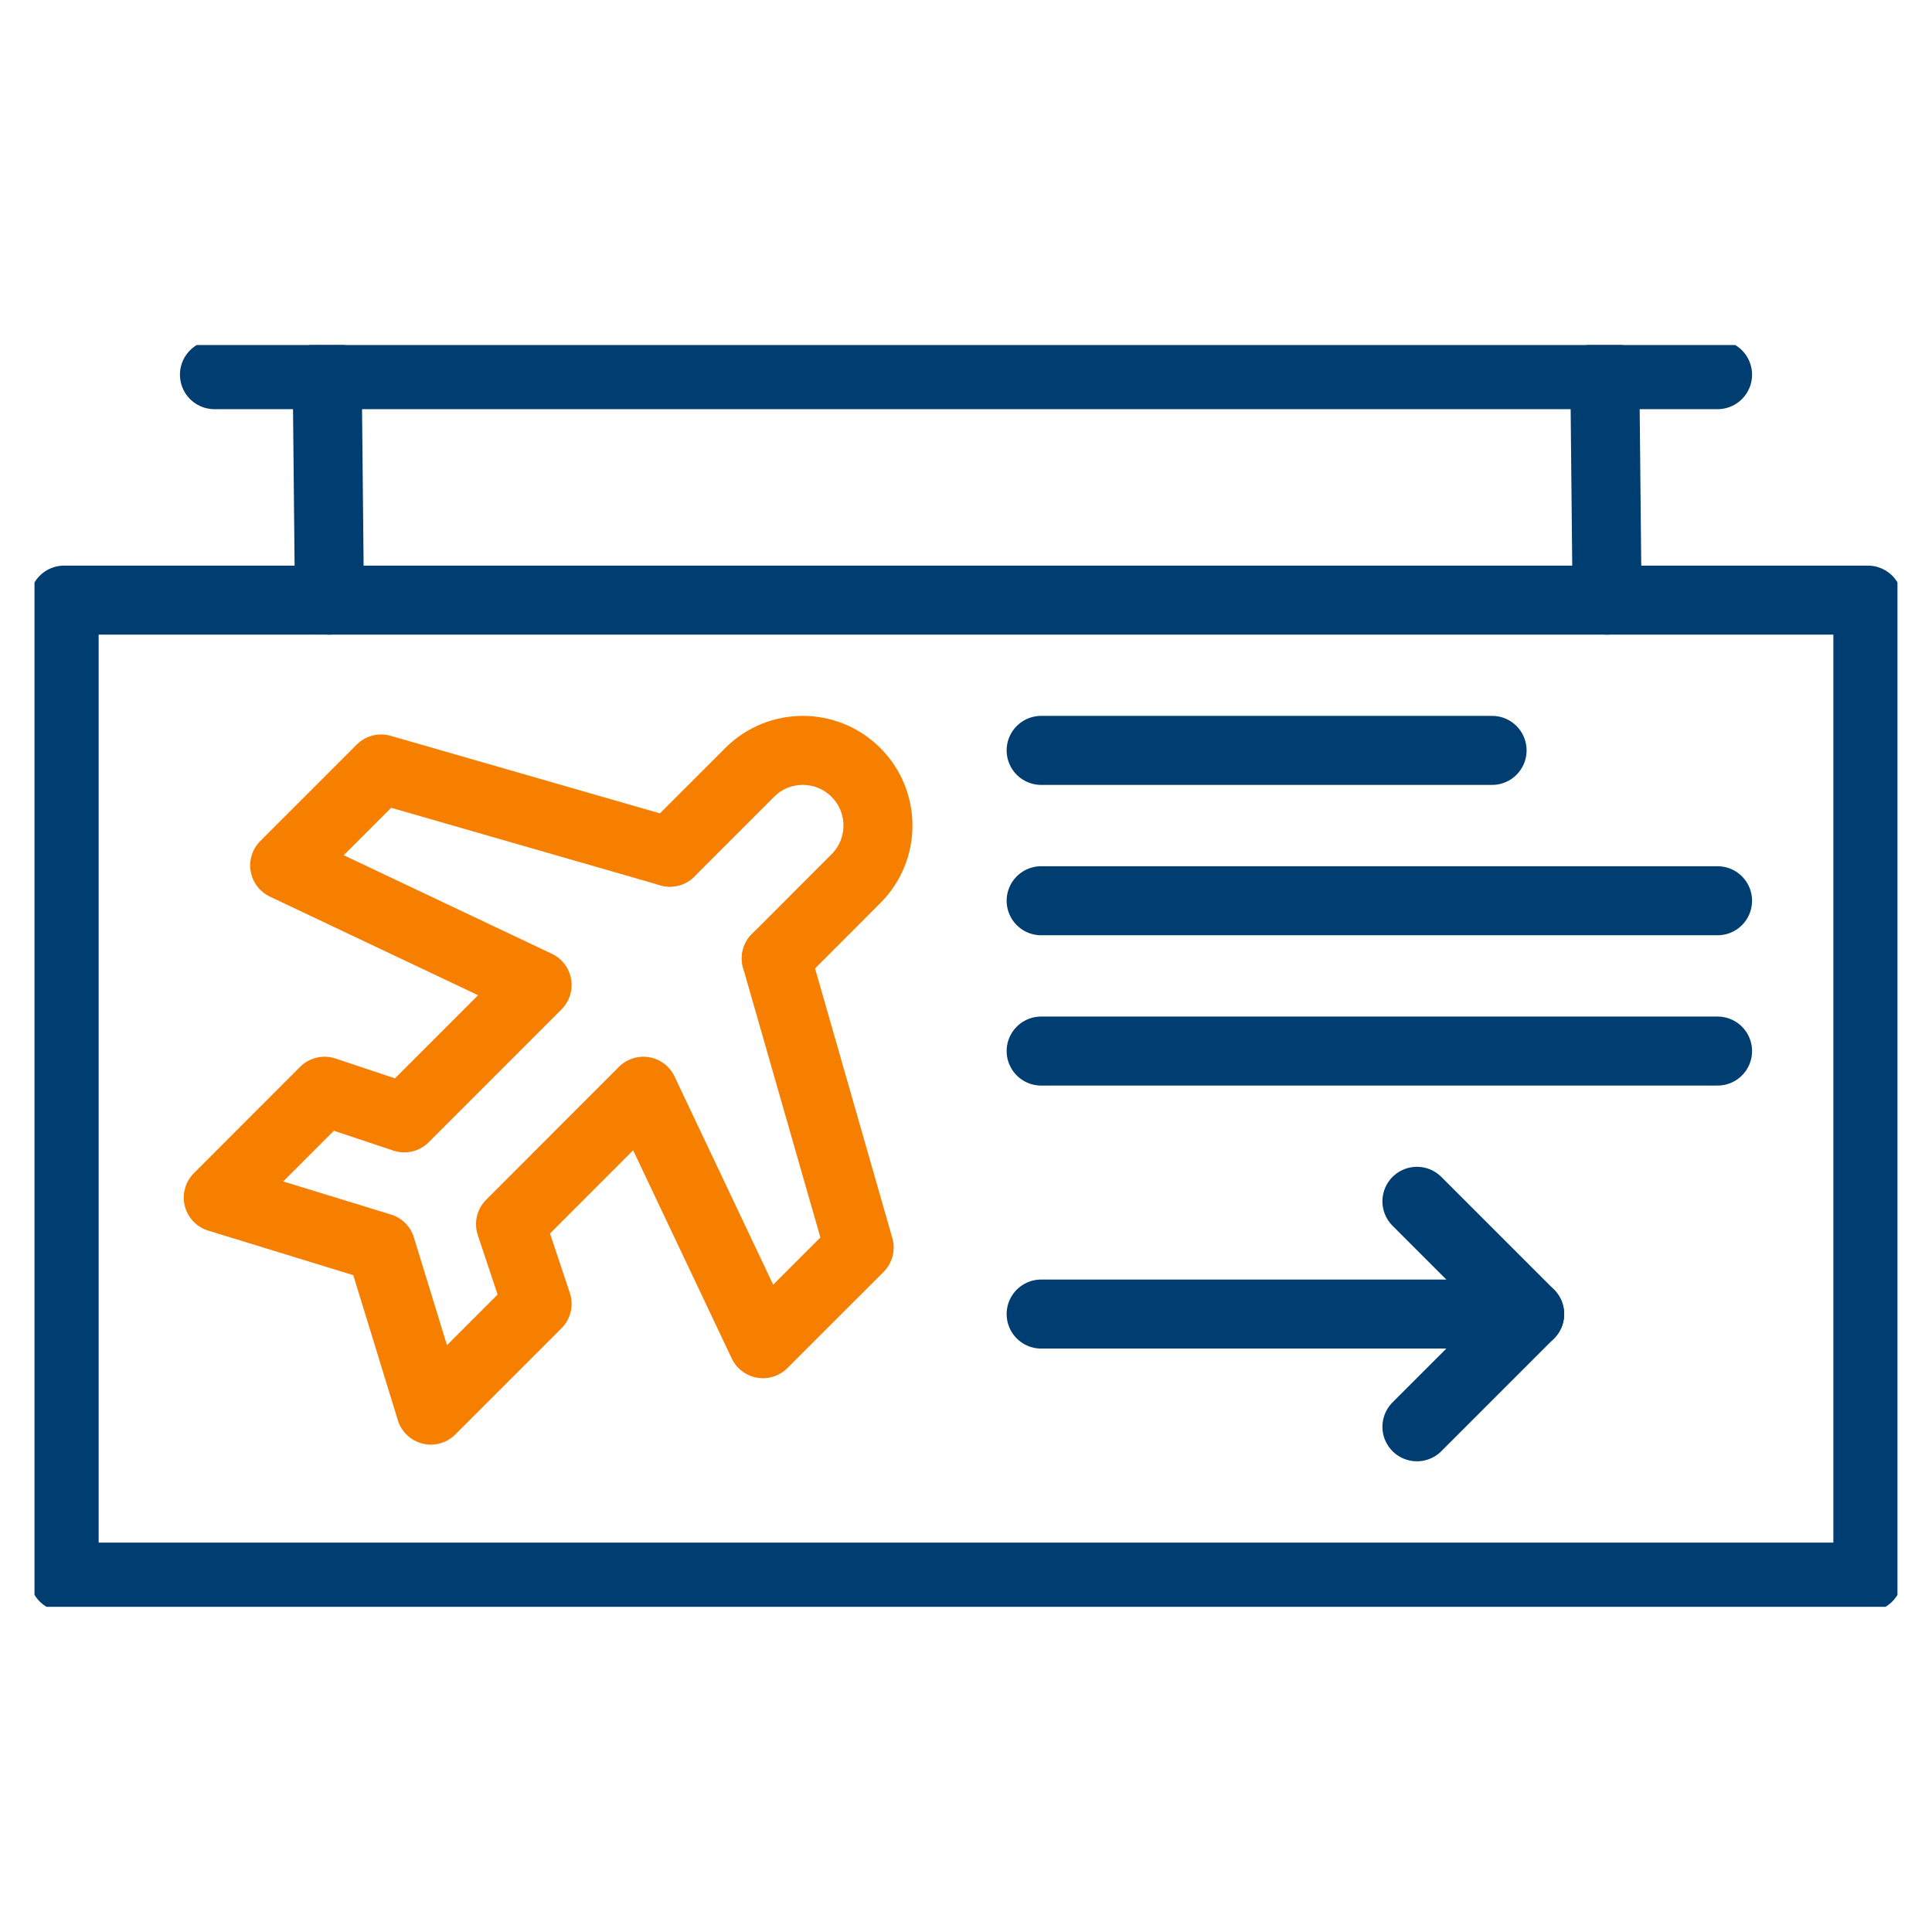
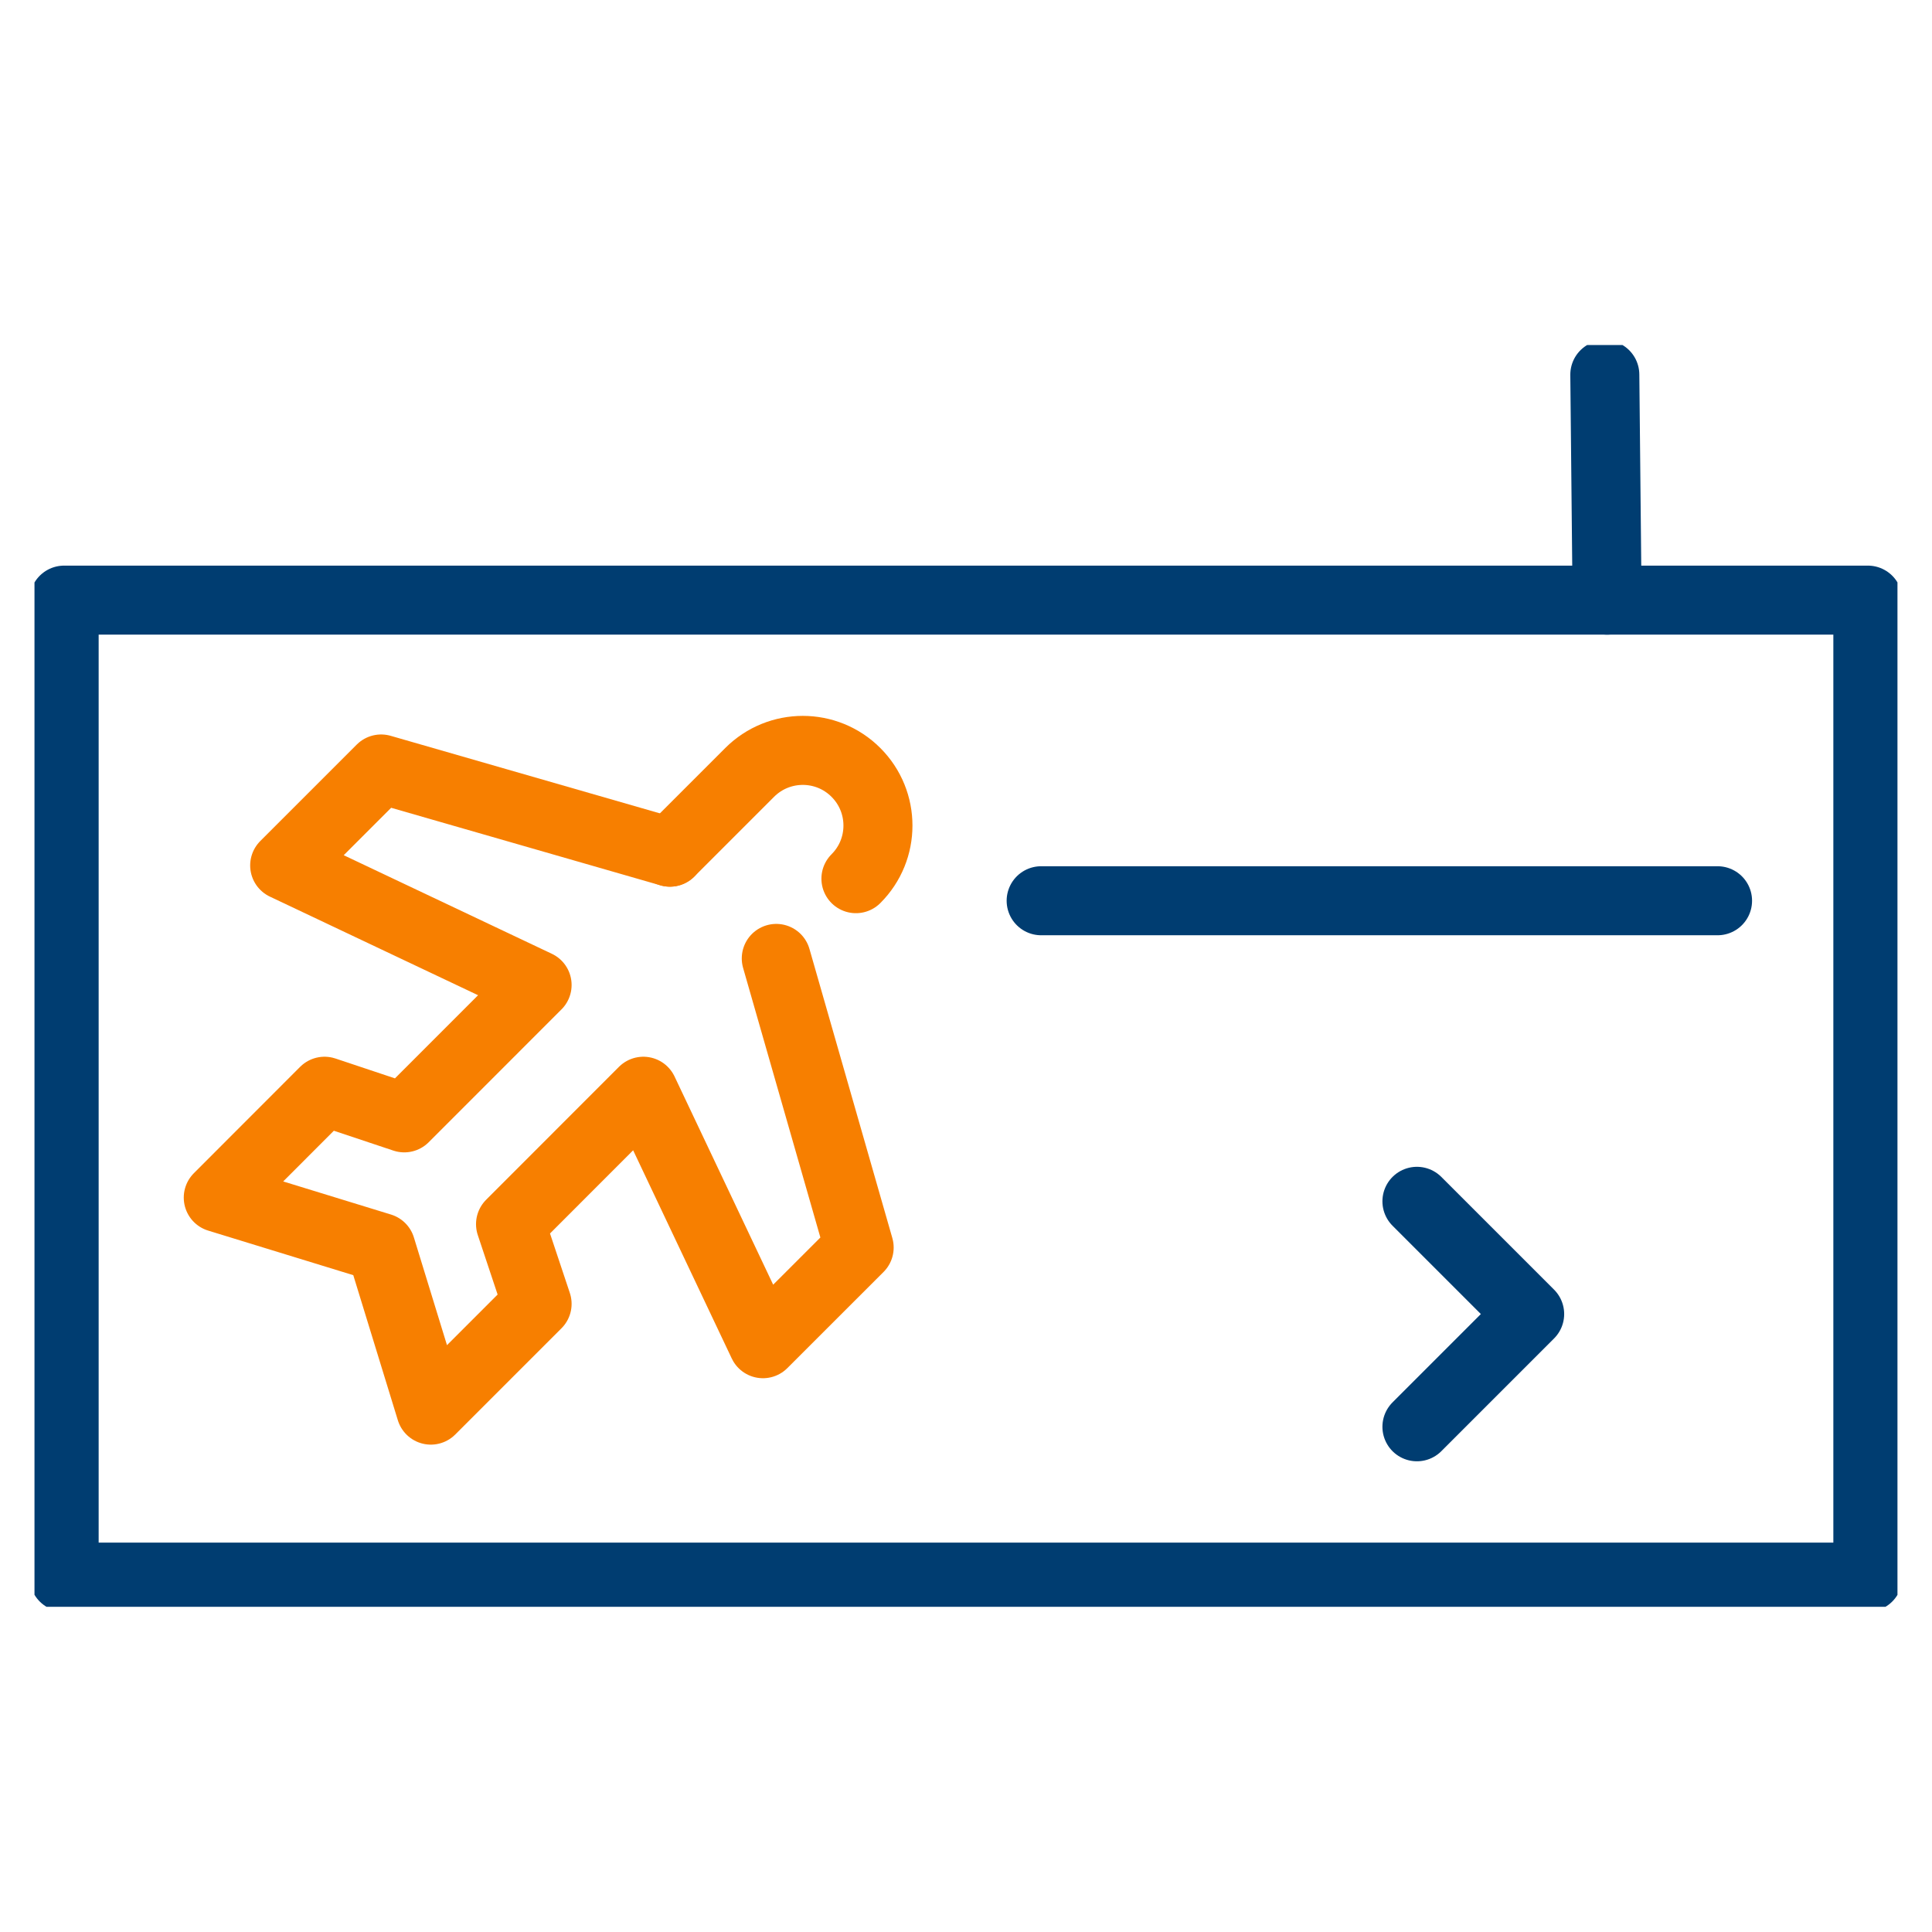
<svg xmlns="http://www.w3.org/2000/svg" width="40" height="40" viewBox="0 0 40 40" fill="none">
  <g clip-path="url(#clip0_297_19329)">
    <path d="M38.672 12.425H1.328V32.653H38.672V12.425Z" stroke="#003D71" stroke-width="1.429" stroke-linecap="round" stroke-linejoin="round" />
-     <path d="M6.774 7.757L6.821 12.425" stroke="#003D71" stroke-width="1.429" stroke-linecap="round" stroke-linejoin="round" />
    <path d="M33.226 7.757L33.273 12.425" stroke="#003D71" stroke-width="1.429" stroke-linecap="round" stroke-linejoin="round" />
    <path d="M16.072 19.843L17.788 25.829L15.796 27.82L13.32 22.593L10.57 25.345L11.12 26.995L8.92 29.195L7.886 25.829L4.519 24.795L6.719 22.593L8.37 23.144L11.12 20.393L5.894 17.918L7.891 15.921L13.87 17.643" stroke="#F77F00" stroke-width="1.429" stroke-linecap="round" stroke-linejoin="round" />
-     <path d="M13.87 17.643L15.521 15.992C16.129 15.384 17.114 15.384 17.721 15.992C18.329 16.6 18.329 17.585 17.721 18.192L16.072 19.843" stroke="#F77F00" stroke-width="1.429" stroke-linecap="round" stroke-linejoin="round" />
-     <path d="M21.556 15.536H30.892" stroke="#003D71" stroke-width="1.429" stroke-linecap="round" stroke-linejoin="round" />
+     <path d="M13.87 17.643L15.521 15.992C16.129 15.384 17.114 15.384 17.721 15.992C18.329 16.6 18.329 17.585 17.721 18.192" stroke="#F77F00" stroke-width="1.429" stroke-linecap="round" stroke-linejoin="round" />
    <path d="M21.556 18.649H35.56" stroke="#003D71" stroke-width="1.429" stroke-linecap="round" stroke-linejoin="round" />
-     <path d="M21.556 21.761H35.56" stroke="#003D71" stroke-width="1.429" stroke-linecap="round" stroke-linejoin="round" />
-     <path d="M21.556 27.206H31.67" stroke="#003D71" stroke-width="1.429" stroke-linecap="round" stroke-linejoin="round" />
    <path d="M29.336 24.872L31.67 27.206L29.336 29.54" stroke="#003D71" stroke-width="1.429" stroke-linecap="round" stroke-linejoin="round" />
-     <path d="M4.44 7.757H35.56" stroke="#003D71" stroke-width="1.429" stroke-linecap="round" stroke-linejoin="round" />
  </g>
  <defs>
    <clipPath id="clip0_297_19329">
      <rect width="38.571" height="26.124" fill="white" transform="translate(0.714 7.143)" />
    </clipPath>
  </defs>
</svg>